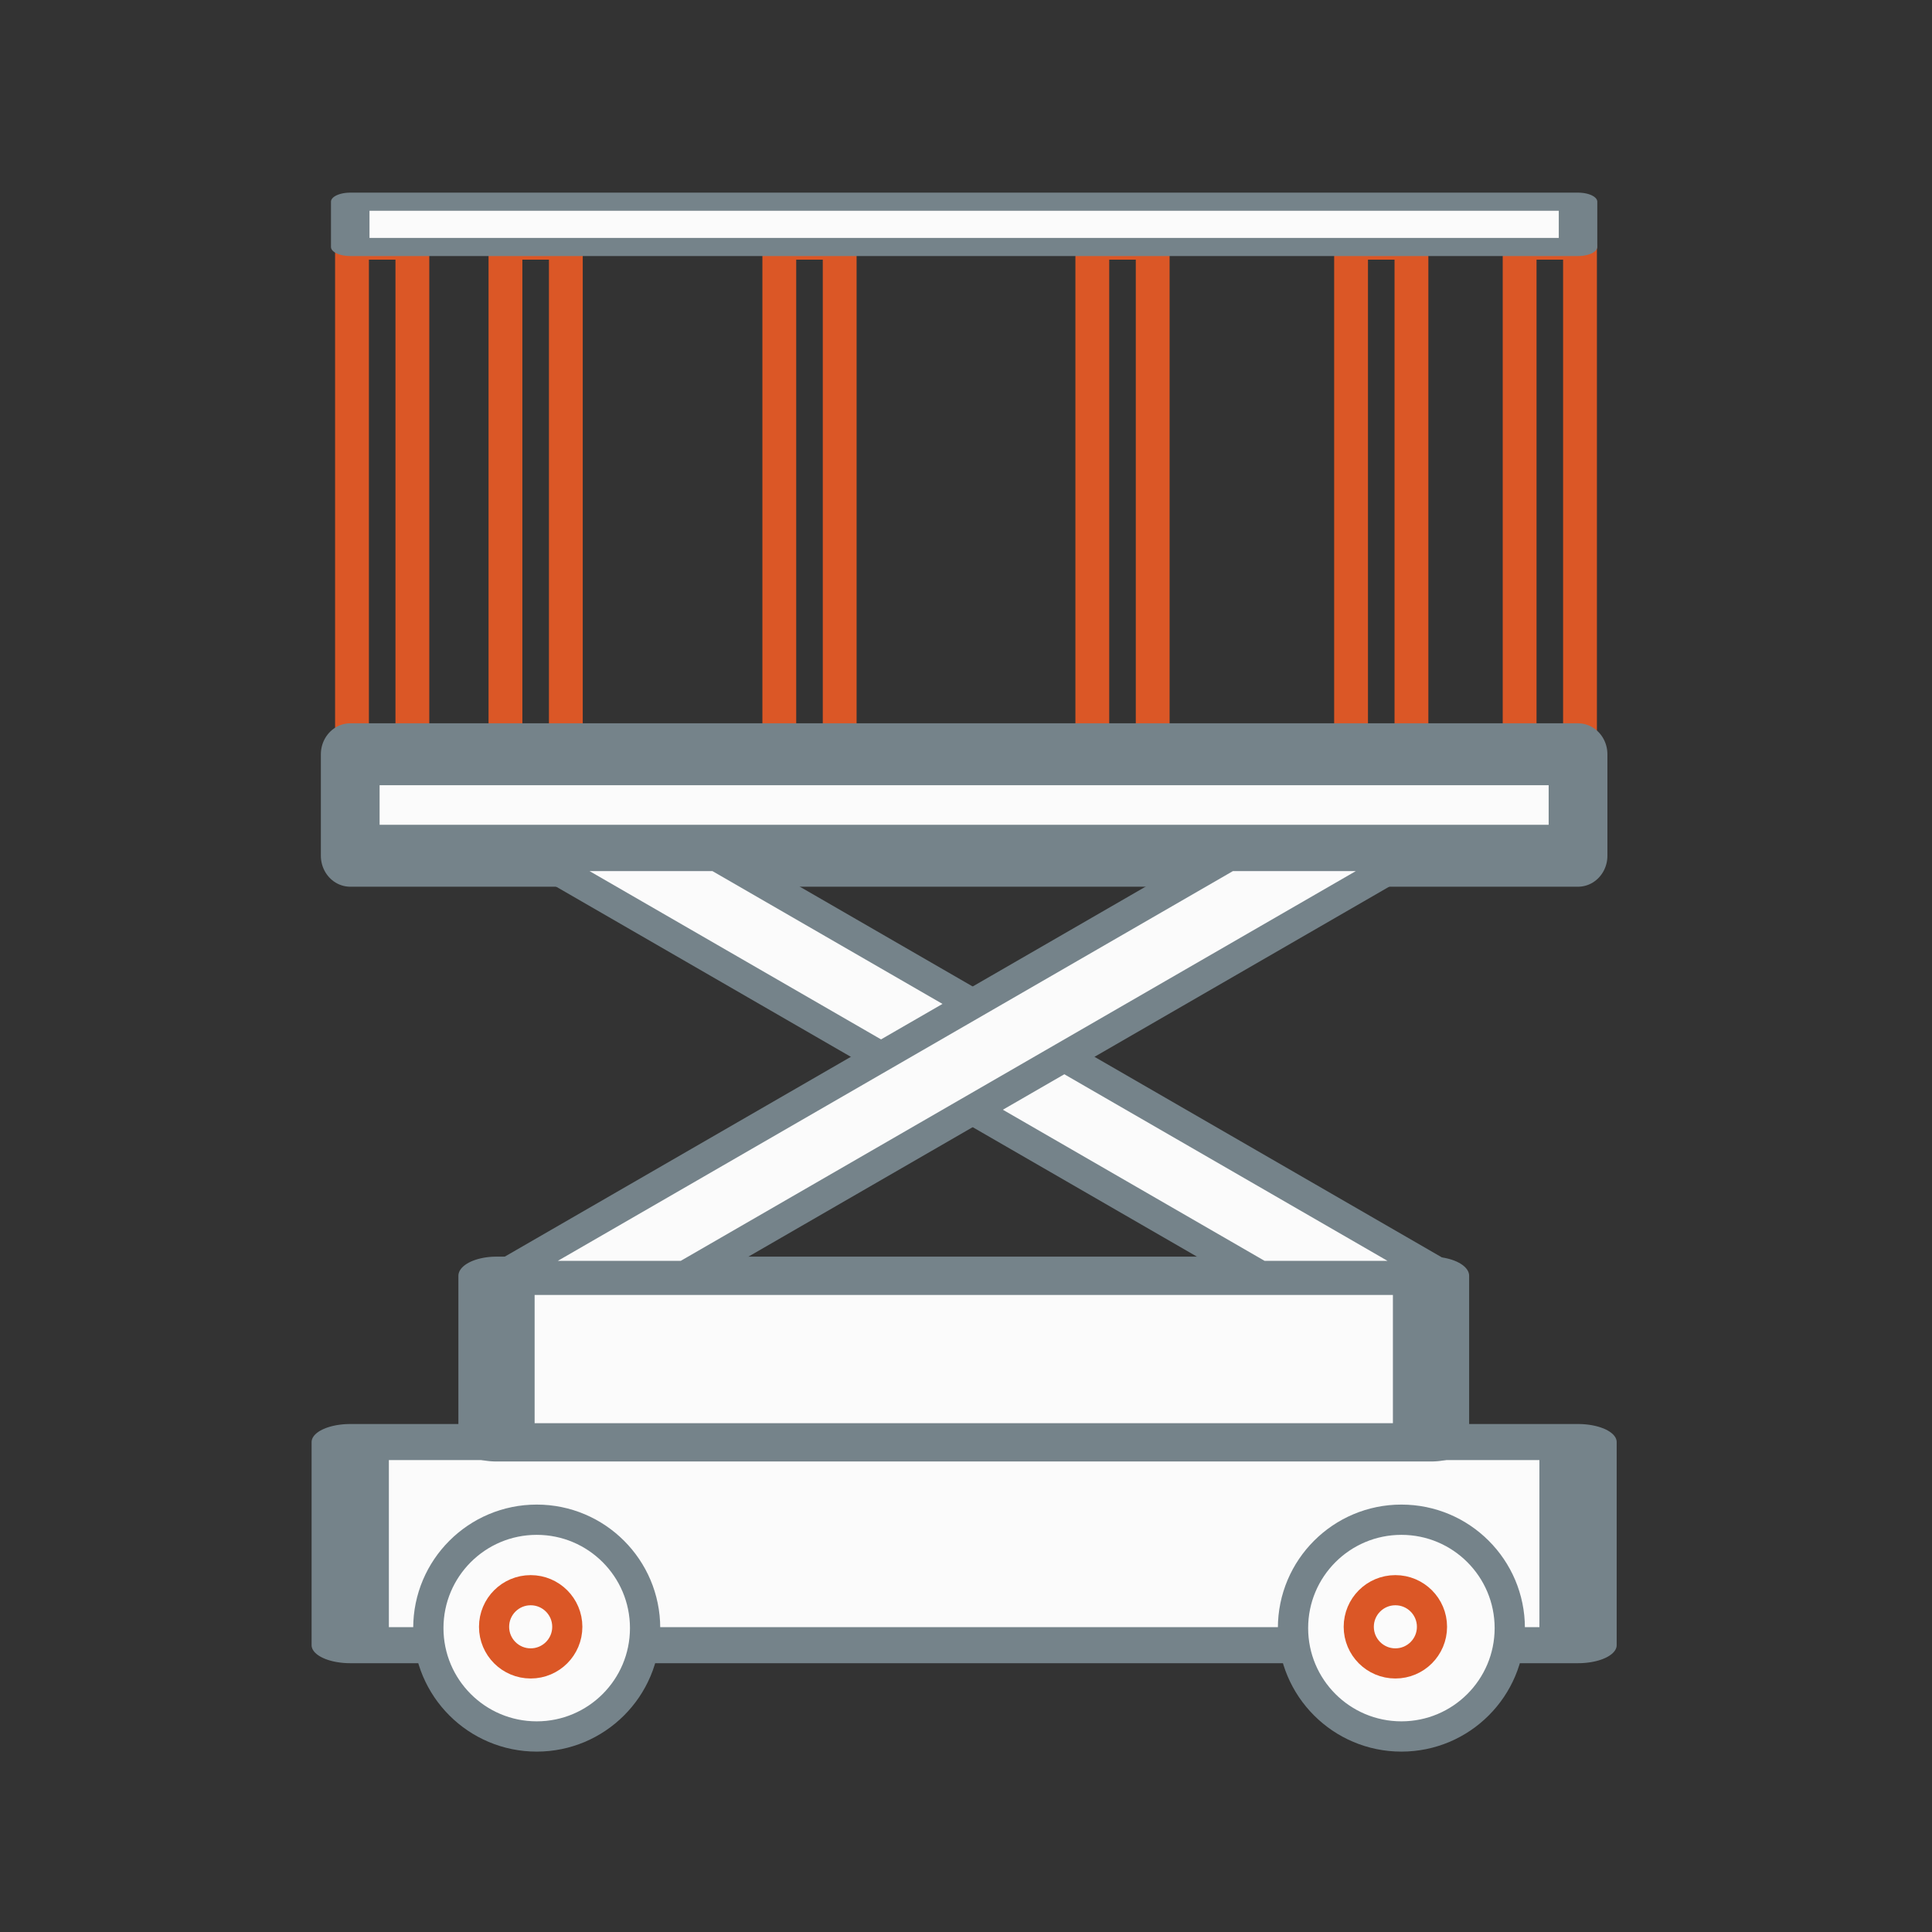
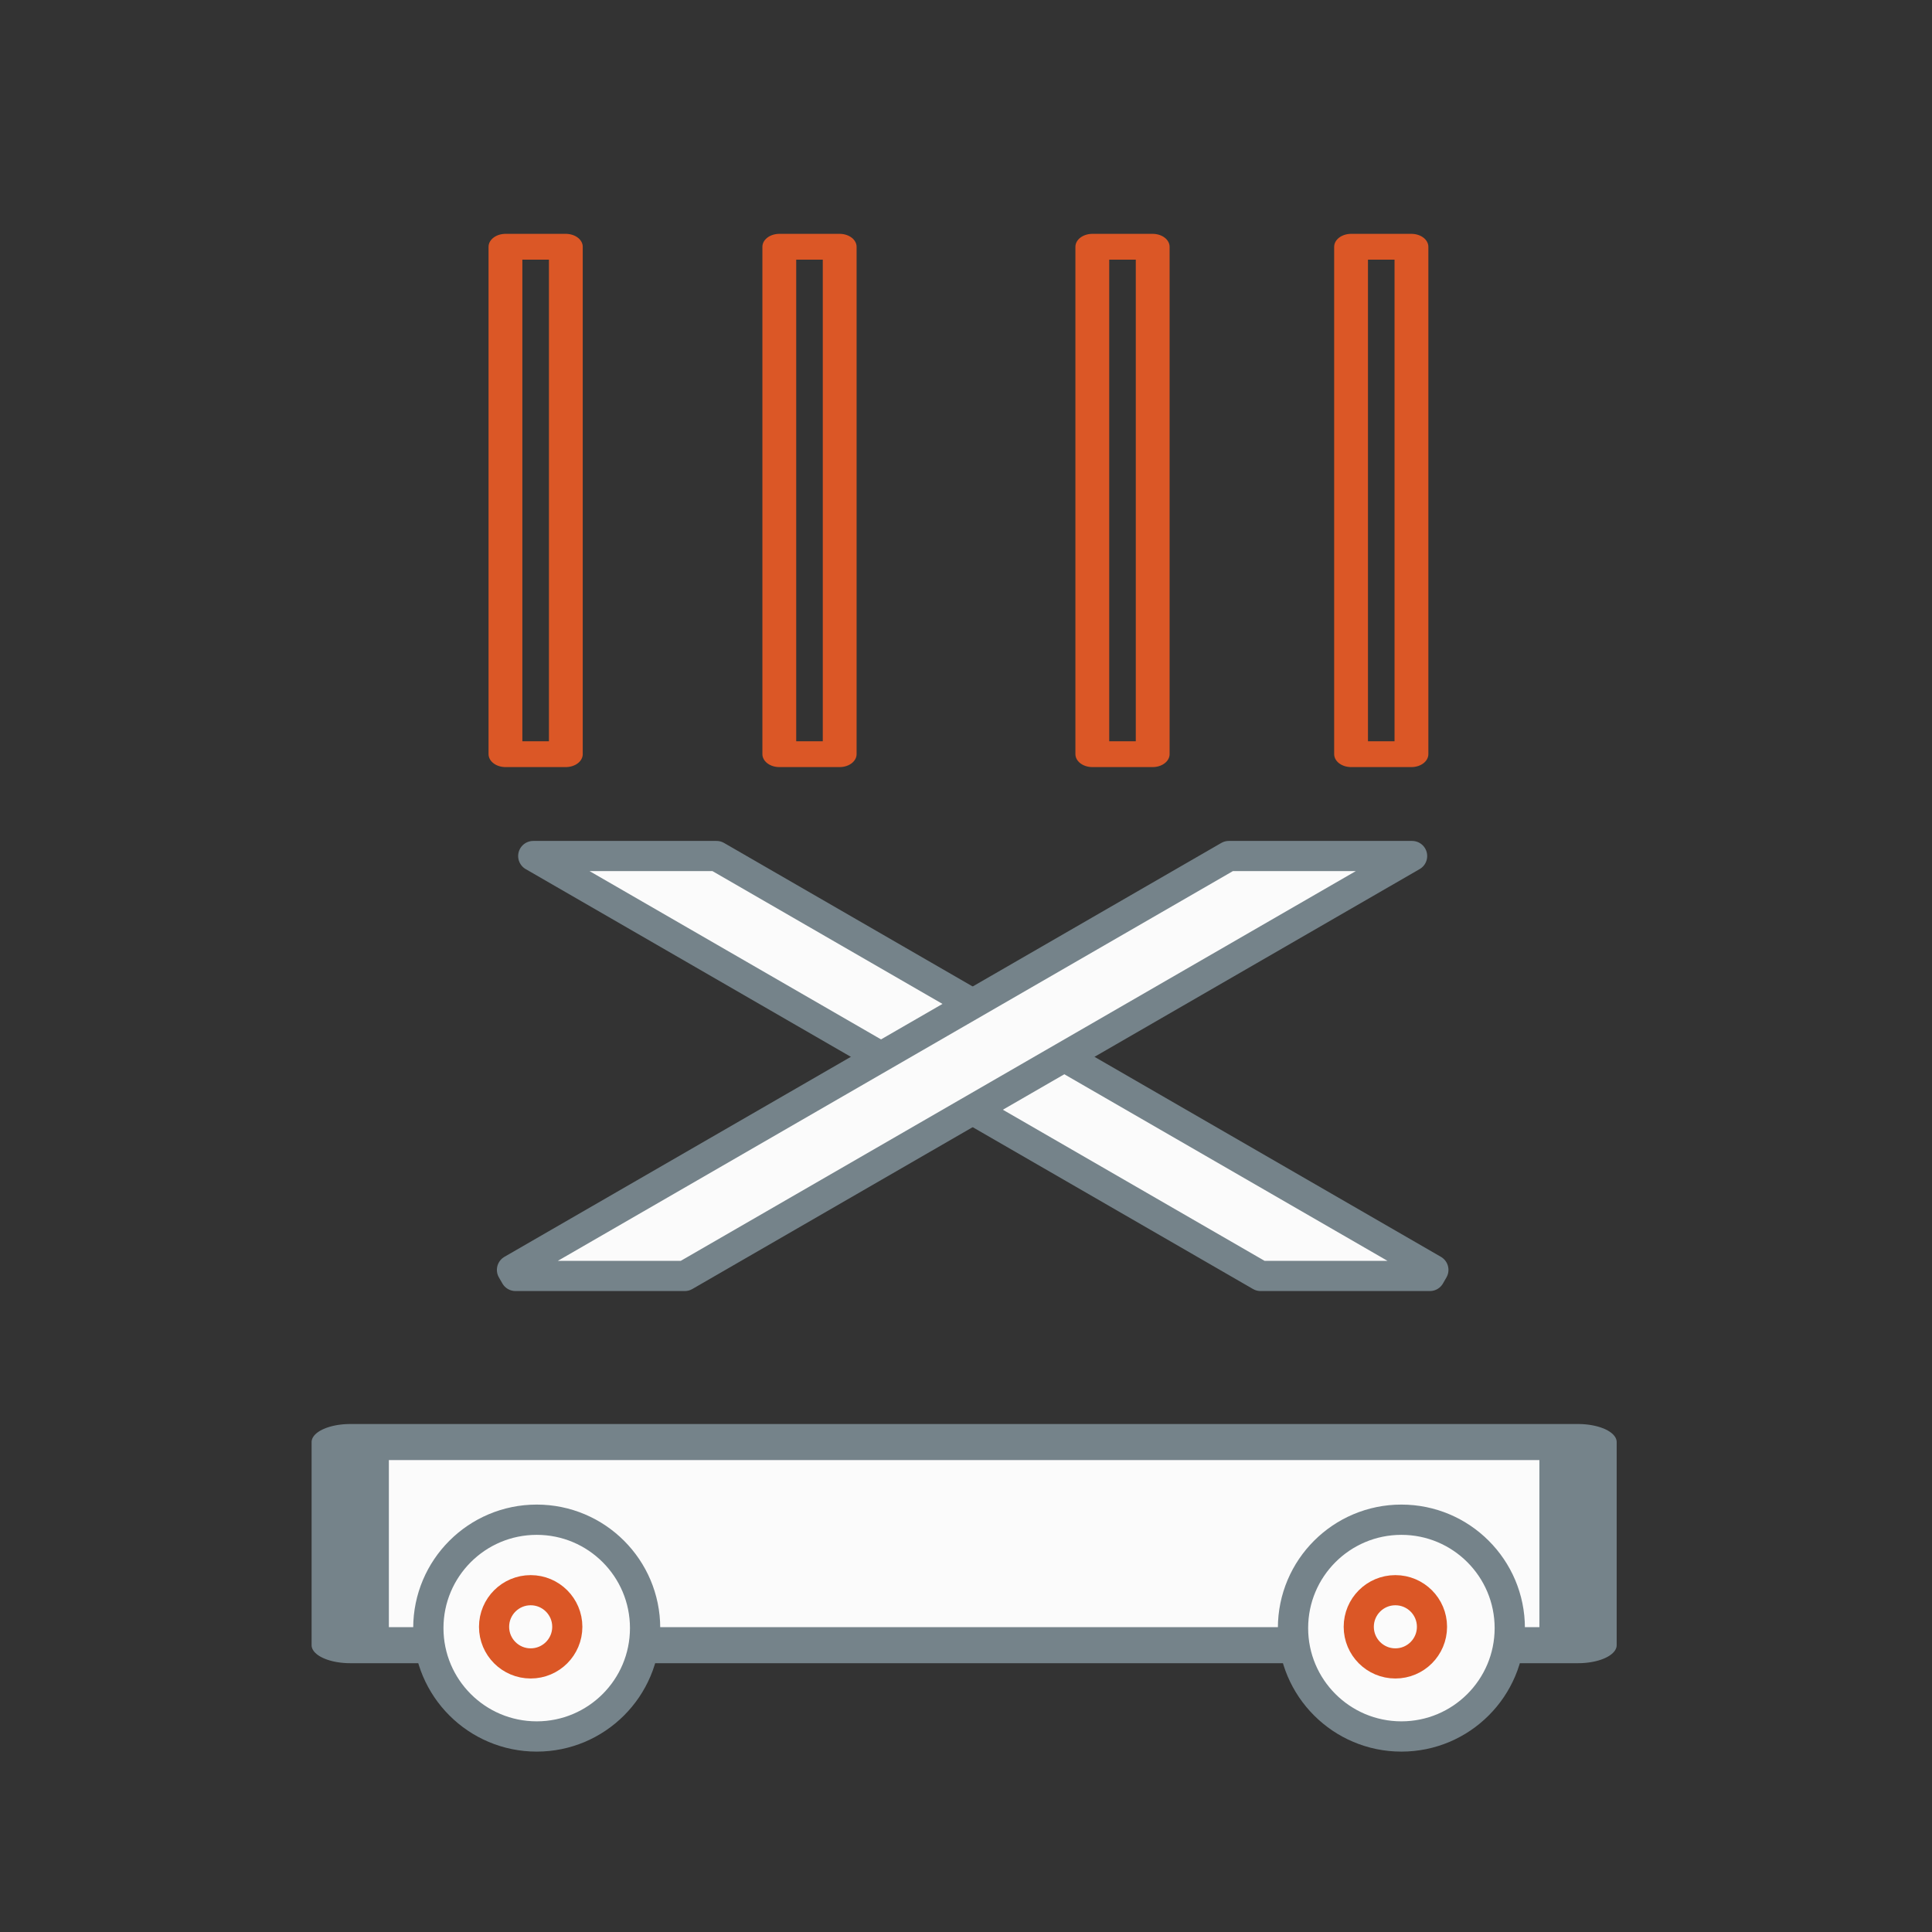
<svg xmlns="http://www.w3.org/2000/svg" xmlns:ns1="http://www.serif.com/" width="100%" height="100%" viewBox="0 0 128 128" version="1.1" xml:space="preserve" style="fill-rule:evenodd;clip-rule:evenodd;stroke-linejoin:round;stroke-miterlimit:1.5;">
  <rect x="0" y="0" width="128" height="128" fill="#333333" stroke="none" />
  <g transform="matrix(1,0,0,1,-452,0)">
    <g transform="matrix(1,0,0,1,452,0)">
      <rect id="nacelle" x="0" y="0" width="128" height="128" style="fill:none;" />
      <g id="nacelle1" ns1:id="nacelle">
        <g transform="matrix(1.595,0,0,0.744,-763.131,33.109)">
          <rect x="493" y="83.911" width="51" height="18.089" style="fill:#fbfbfb;stroke:#75838a;stroke-width:3.21px;" />
        </g>
        <g transform="matrix(1.039,0,0,1.039,-468.356,-0.283)">
          <circle cx="485" cy="104.089" r="6.911" style="fill:#fbfbfb;stroke:#75838a;stroke-width:1.93px;" />
        </g>
        <g transform="matrix(0.351,0,0,0.351,-135.076,71.245)">
          <circle cx="485" cy="104.089" r="6.911" style="fill:#fbfbfb;stroke:#db5726;stroke-width:5.69px;" />
        </g>
        <g transform="matrix(1.039,0,0,1.039,-411.069,-0.283)">
          <circle cx="485" cy="104.089" r="6.911" style="fill:#fbfbfb;stroke:#75838a;stroke-width:1.93px;" />
        </g>
        <g transform="matrix(0.351,0,0,0.351,-77.788,71.245)">
          <circle cx="485" cy="104.089" r="6.911" style="fill:#fbfbfb;stroke:#db5726;stroke-width:5.69px;" />
        </g>
        <g transform="matrix(2,0,0,1.528,-962.679,-29.491)">
-           <rect x="493" y="30" width="2" height="22" style="fill:none;stroke:#db5726;stroke-width:1.12px;stroke-linecap:round;" />
-         </g>
+           </g>
        <g transform="matrix(2,0,0,1.528,-952.512,-29.491)">
          <rect x="493" y="30" width="2" height="22" style="fill:none;stroke:#db5726;stroke-width:1.12px;stroke-linecap:round;" />
        </g>
        <g transform="matrix(2,0,0,1.528,-934.369,-29.491)">
          <rect x="493" y="30" width="2" height="22" style="fill:none;stroke:#db5726;stroke-width:1.12px;stroke-linecap:round;" />
        </g>
        <g transform="matrix(2,0,0,1.528,-885.321,-29.491)">
-           <rect x="493" y="30" width="2" height="22" style="fill:none;stroke:#db5726;stroke-width:1.12px;stroke-linecap:round;" />
-         </g>
+           </g>
        <g transform="matrix(2,0,0,1.528,-896.488,-29.491)">
          <rect x="493" y="30" width="2" height="22" style="fill:none;stroke:#db5726;stroke-width:1.12px;stroke-linecap:round;" />
        </g>
        <g transform="matrix(2,0,0,1.528,-913.631,-29.491)">
          <rect x="493" y="30" width="2" height="22" style="fill:none;stroke:#db5726;stroke-width:1.12px;stroke-linecap:round;" />
        </g>
        <g transform="matrix(1.595,0,0,1.681,-763.131,-37.44)">
-           <rect x="493" y="52" width="51" height="4" style="fill:#fbfbfb;stroke:#75838a;stroke-width:2.44px;stroke-linecap:round;" />
-         </g>
+           </g>
        <g transform="matrix(1.595,0,0,0.75,-763.131,-25.637)">
-           <rect x="493" y="52" width="51" height="4" style="fill:#fbfbfb;stroke:#75838a;stroke-width:1.6px;stroke-linecap:round;" />
-         </g>
+           </g>
        <g transform="matrix(1.214,0,0,0.61,-565.607,33.338)">
-           <rect x="493" y="83.911" width="51" height="18.089" style="fill:#fbfbfb;stroke:#75838a;stroke-width:4.16px;" />
-         </g>
+           </g>
        <g transform="matrix(1,0,0,1,-452,-186)">
          <path d="M499.472,242.714l47.492,27.42l-0.231,0.401l-11.217,-0l-48.187,-27.821l12.143,0Z" style="fill:#fbfbfb;stroke:#75838a;stroke-width:2px;" />
        </g>
        <g transform="matrix(1,0,0,1,-452,-186)">
          <path d="M545.555,242.714l-48.186,27.821l-11.217,-0l-0.232,-0.401l47.493,-27.42l12.142,0Z" style="fill:#fbfbfb;stroke:#75838a;stroke-width:2px;" />
        </g>
      </g>
    </g>
  </g>
</svg>